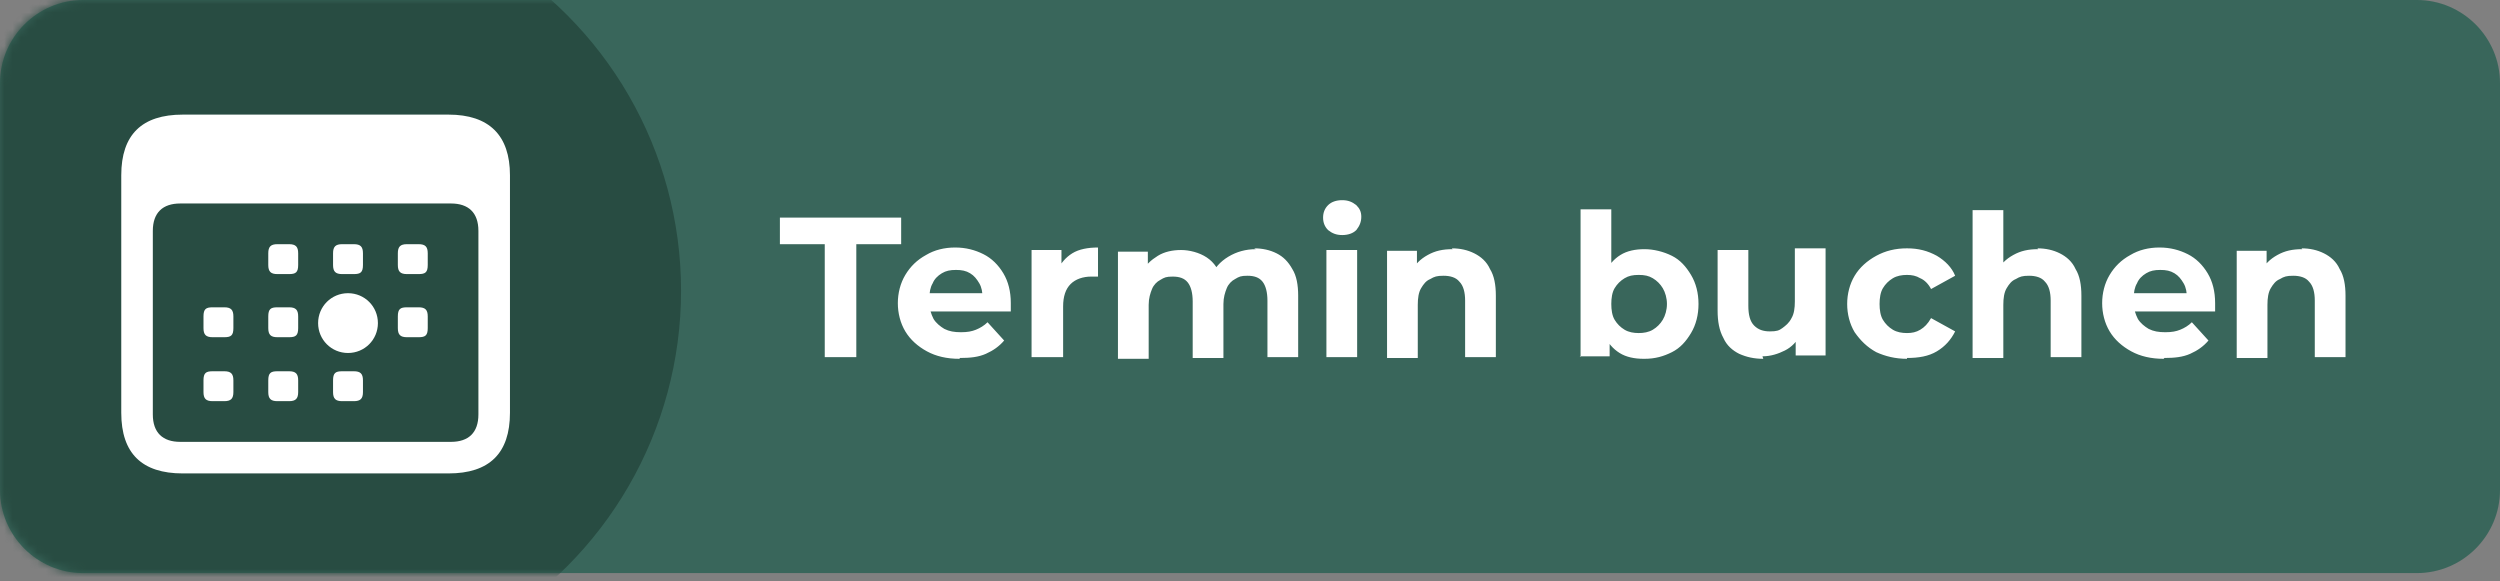
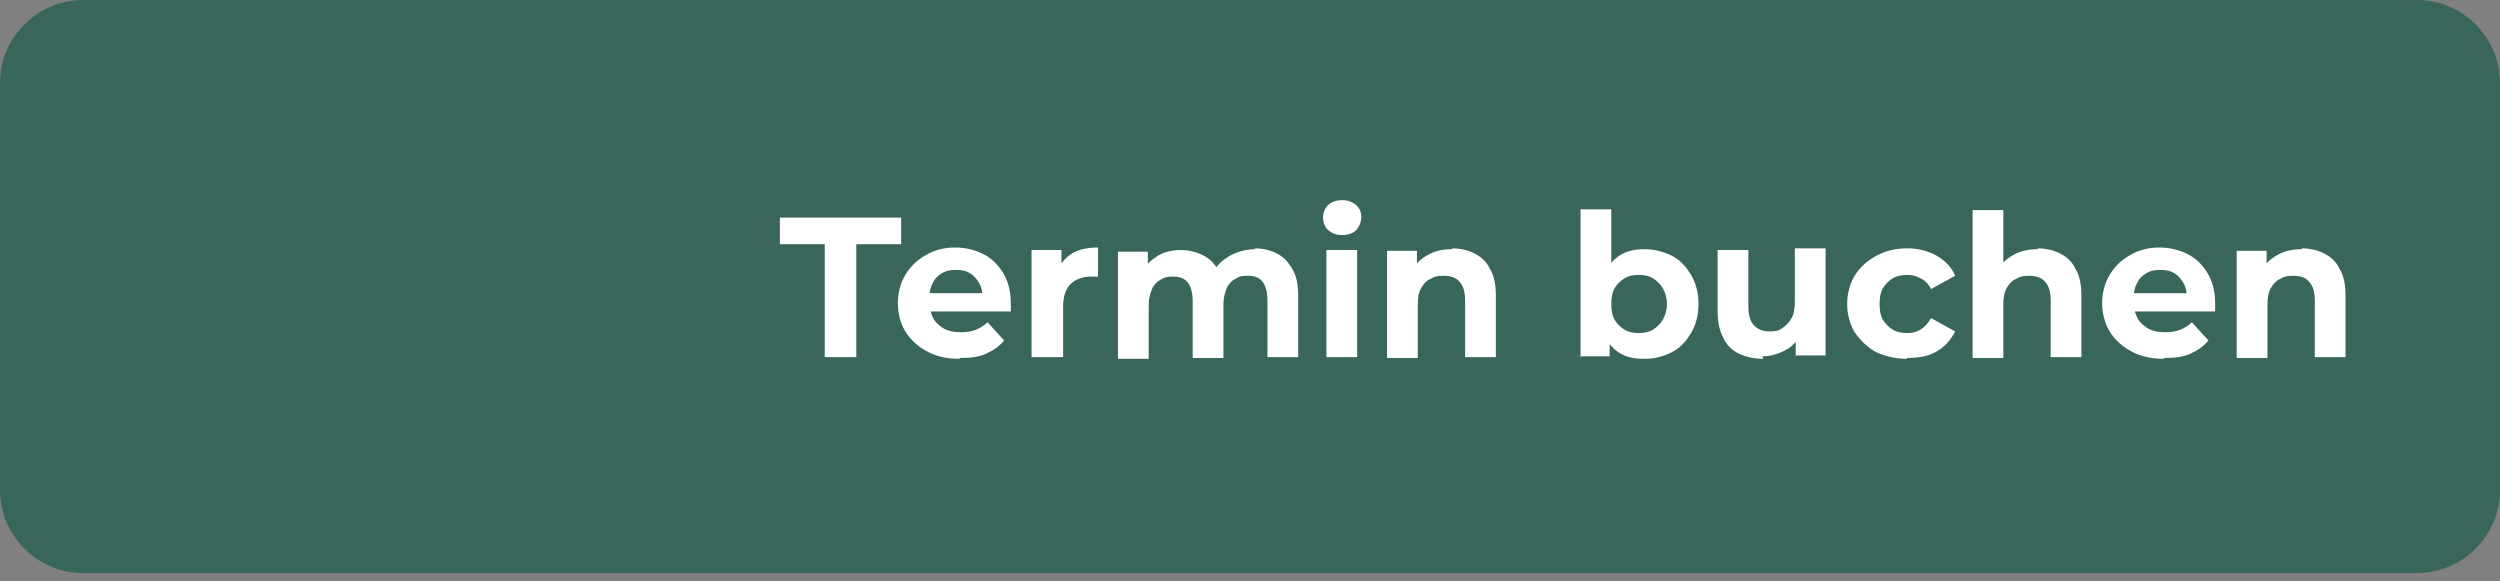
<svg xmlns="http://www.w3.org/2000/svg" id="Ebene_1" data-name="Ebene 1" version="1.1" viewBox="0 0 301 70">
  <rect x="0" y="0" width="301" height="70" fill="#808080" stroke="none" />
  <defs>
    <style>
      .cls-1 {
        fill: #284c42;
      }

      .cls-1, .cls-2, .cls-3 {
        stroke-width: 0px;
      }

      .cls-2 {
        fill: #39665b;
      }

      .cls-4 {
        mask: url(#mask);
      }

      .cls-3 {
        fill: #fff;
      }
    </style>
    <mask id="mask" x="-12" y="-12" width="312" height="94" maskUnits="userSpaceOnUse">
      <g id="mask-2">
-         <rect id="path-1" class="cls-3" y="0" width="300" height="69" rx="10" ry="10" />
-       </g>
+         </g>
    </mask>
  </defs>
  <g id="Page-1">
    <g id="b_Btn_Termin_1" data-name="b Btn Termin 1">
      <path id="Path" class="cls-2" d="M0,10C0,4.5,4.5,0,10,0h281c5.5,0,10,4.5,10,10v49c0,5.5-4.5,10-10,10H10c-5.5,0-10-4.5-10-10V10Z" />
      <path id="Shape" class="cls-3" d="M99.3,43v-13.6h-5.4v-3.2h14.6v3.2h-5.4v13.6h-3.9ZM115.5,43.2c-1.5,0-2.8-.3-3.9-.9-1.1-.6-2-1.4-2.6-2.4-.6-1-.9-2.2-.9-3.4s.3-2.4.9-3.4c.6-1,1.4-1.8,2.5-2.4,1-.6,2.2-.9,3.5-.9s2.4.3,3.4.8c1,.5,1.8,1.3,2.4,2.3.6,1,.9,2.2.9,3.6s0,.3,0,.5c0,.2,0,.3,0,.5h-10.5v-2.2h8.5l-1.4.6c0-.7-.1-1.3-.4-1.8-.3-.5-.6-.9-1.1-1.2-.5-.3-1-.4-1.7-.4s-1.2.1-1.7.4c-.5.3-.9.7-1.1,1.2-.3.5-.4,1.1-.4,1.8v.6c0,.7.2,1.3.5,1.9.3.5.8.9,1.3,1.2.6.3,1.2.4,2,.4s1.3-.1,1.8-.3c.5-.2,1-.5,1.4-.9l2,2.2c-.6.7-1.3,1.2-2.2,1.6-.9.4-1.9.5-3.1.5ZM124.2,43v-12.9h3.6v3.6l-.5-1.1c.4-.9,1-1.6,1.8-2.1.8-.5,1.9-.7,3.1-.7v3.5c-.2,0-.3,0-.4,0-.1,0-.3,0-.4,0-1,0-1.9.3-2.5.9-.6.6-.9,1.5-.9,2.7v6.1h-3.7ZM151,29.9c1,0,1.9.2,2.7.6.8.4,1.4,1,1.9,1.9.5.8.7,1.9.7,3.2v7.4h-3.7v-6.8c0-1-.2-1.8-.6-2.3-.4-.5-1-.7-1.8-.7s-1,.1-1.5.4c-.4.2-.8.6-1,1.1-.2.5-.4,1.1-.4,1.9v6.5h-3.7v-6.8c0-1-.2-1.8-.6-2.3-.4-.5-1-.7-1.8-.7s-1,.1-1.5.4c-.4.2-.8.6-1,1.1-.2.5-.4,1.1-.4,1.9v6.5h-3.7v-12.9h3.6v3.5l-.7-1c.4-.9,1.1-1.5,1.9-2,.8-.5,1.8-.7,2.8-.7s2.2.3,3.1.9c.9.6,1.5,1.5,1.8,2.7l-1.3-.4c.4-1,1.1-1.8,2.1-2.4,1-.6,2.1-.9,3.3-.9ZM159.7,43v-12.9h3.7v12.9h-3.7ZM161.6,28.3c-.7,0-1.2-.2-1.7-.6-.4-.4-.6-.9-.6-1.5s.2-1.1.6-1.5c.4-.4,1-.6,1.7-.6s1.2.2,1.7.6c.4.4.6.8.6,1.4s-.2,1.1-.6,1.6c-.4.4-1,.6-1.7.6ZM174.8,29.9c1,0,1.9.2,2.7.6.8.4,1.5,1,1.9,1.9.5.8.7,1.9.7,3.2v7.4h-3.7v-6.8c0-1-.2-1.8-.7-2.3-.4-.5-1.1-.7-1.9-.7s-1.1.1-1.6.4c-.5.2-.8.6-1.1,1.1-.3.5-.4,1.2-.4,2v6.4h-3.7v-12.9h3.6v3.6l-.7-1.1c.5-.9,1.1-1.5,2-2,.9-.5,1.8-.7,3-.7ZM197.9,43.2c-1.1,0-2.1-.2-2.9-.7s-1.4-1.2-1.9-2.2c-.4-1-.6-2.2-.6-3.7s.2-2.8.7-3.7c.5-1,1.1-1.7,1.9-2.2.8-.5,1.8-.7,2.9-.7s2.3.3,3.3.8c1,.5,1.7,1.3,2.3,2.3.6,1,.9,2.2.9,3.5s-.3,2.5-.9,3.5c-.6,1-1.3,1.8-2.3,2.3-1,.5-2,.8-3.3.8ZM190.3,43v-17.8h3.7v7.5l-.2,3.8v3.8c0,0,0,2.6,0,2.6h-3.6ZM197.3,40.1c.6,0,1.2-.1,1.7-.4.5-.3.9-.7,1.2-1.2.3-.5.5-1.2.5-1.9s-.2-1.4-.5-1.9c-.3-.5-.7-.9-1.2-1.2-.5-.3-1-.4-1.7-.4s-1.2.1-1.7.4c-.5.3-.9.7-1.2,1.2-.3.5-.4,1.2-.4,1.9s.1,1.4.4,1.9c.3.5.7.9,1.2,1.2.5.3,1.1.4,1.7.4ZM212.3,43.2c-1.1,0-2-.2-2.9-.6-.8-.4-1.5-1-1.9-1.9-.5-.9-.7-2-.7-3.3v-7.3h3.7v6.7c0,1.1.2,1.9.7,2.4.5.5,1.1.7,1.9.7s1.1-.1,1.5-.4c.4-.3.8-.6,1.1-1.2.3-.5.4-1.2.4-2v-6.4h3.7v12.9h-3.6v-3.6l.6,1c-.4.9-1.1,1.6-1.9,2-.8.4-1.7.7-2.7.7ZM229.6,43.2c-1.4,0-2.6-.3-3.7-.8-1.1-.6-1.9-1.4-2.6-2.4-.6-1-.9-2.2-.9-3.4s.3-2.4.9-3.4c.6-1,1.5-1.8,2.6-2.4,1.1-.6,2.3-.9,3.7-.9s2.5.3,3.6.9c1,.6,1.8,1.4,2.2,2.4l-2.9,1.6c-.3-.6-.8-1.1-1.3-1.3-.5-.3-1-.4-1.6-.4s-1.2.1-1.7.4c-.5.3-.9.7-1.2,1.2-.3.5-.4,1.2-.4,1.9s.1,1.4.4,1.9c.3.5.7.9,1.2,1.2.5.3,1.1.4,1.7.4s1.1-.1,1.6-.4c.5-.3.9-.7,1.3-1.4l2.9,1.6c-.5,1-1.2,1.8-2.2,2.4-1,.6-2.2.8-3.6.8ZM245.3,29.9c1,0,1.9.2,2.7.6.8.4,1.5,1,1.9,1.9.5.8.7,1.9.7,3.2v7.4h-3.7v-6.8c0-1-.2-1.8-.7-2.3-.4-.5-1.1-.7-1.9-.7s-1.1.1-1.6.4c-.5.2-.8.6-1.1,1.1-.3.5-.4,1.2-.4,2v6.4h-3.7v-17.8h3.7v8.5l-.8-1.1c.5-.9,1.1-1.5,2-2,.9-.5,1.8-.7,3-.7ZM260.5,43.2c-1.5,0-2.8-.3-3.9-.9-1.1-.6-2-1.4-2.6-2.4-.6-1-.9-2.2-.9-3.4s.3-2.4.9-3.4c.6-1,1.4-1.8,2.5-2.4,1-.6,2.2-.9,3.5-.9s2.4.3,3.4.8c1,.5,1.8,1.3,2.4,2.3.6,1,.9,2.2.9,3.6s0,.3,0,.5c0,.2,0,.3,0,.5h-10.5v-2.2h8.5l-1.4.6c0-.7-.1-1.3-.4-1.8s-.6-.9-1.1-1.2c-.5-.3-1-.4-1.7-.4s-1.2.1-1.7.4c-.5.3-.9.7-1.1,1.2-.3.5-.4,1.1-.4,1.8v.6c0,.7.2,1.3.5,1.9.3.5.8.9,1.3,1.2.6.3,1.2.4,2,.4s1.3-.1,1.8-.3c.5-.2,1-.5,1.4-.9l2,2.2c-.6.7-1.3,1.2-2.2,1.6-.9.4-1.9.5-3.1.5ZM277.1,29.9c1,0,1.9.2,2.7.6.8.4,1.5,1,1.9,1.9.5.8.7,1.9.7,3.2v7.4h-3.7v-6.8c0-1-.2-1.8-.7-2.3-.4-.5-1.1-.7-1.9-.7s-1.1.1-1.6.4c-.5.2-.8.6-1.1,1.1-.3.5-.4,1.2-.4,2v6.4h-3.7v-12.9h3.6v3.6l-.7-1.1c.5-.9,1.1-1.5,2-2,.9-.5,1.8-.7,3-.7Z" />
      <g id="Clipped">
        <g class="cls-4">
-           <circle id="Oval" class="cls-1" cx="35" cy="35" r="47" />
-         </g>
+           </g>
      </g>
-       <path id="Shape-2" data-name="Shape" class="cls-3" d="M22,57h32c4.9,0,7.4-2.4,7.4-7.3v-28.6c0-4.8-2.5-7.3-7.4-7.3H22c-4.9,0-7.4,2.4-7.4,7.3v28.6c0,4.9,2.5,7.3,7.4,7.3ZM21.7,53.2c-2.1,0-3.3-1.1-3.3-3.3v-22.1c0-2.2,1.2-3.3,3.3-3.3h32.6c2.1,0,3.3,1.1,3.3,3.3v22.1c0,2.2-1.2,3.3-3.3,3.3H21.7ZM33.4,33h1.4c.8,0,1.1-.2,1.1-1.1v-1.4c0-.8-.3-1.1-1.1-1.1h-1.4c-.8,0-1.1.3-1.1,1.1v1.4c0,.8.3,1.1,1.1,1.1ZM41.2,33h1.4c.8,0,1.1-.2,1.1-1.1v-1.4c0-.8-.3-1.1-1.1-1.1h-1.4c-.8,0-1.1.3-1.1,1.1v1.4c0,.8.3,1.1,1.1,1.1ZM49,33h1.4c.8,0,1.1-.2,1.1-1.1v-1.4c0-.8-.3-1.1-1.1-1.1h-1.4c-.8,0-1.1.3-1.1,1.1v1.4c0,.8.3,1.1,1.1,1.1ZM25.6,40.6h1.4c.8,0,1.1-.2,1.1-1.1v-1.4c0-.8-.3-1.1-1.1-1.1h-1.4c-.8,0-1.1.2-1.1,1.1v1.4c0,.8.3,1.1,1.1,1.1ZM33.4,40.6h1.4c.8,0,1.1-.2,1.1-1.1v-1.4c0-.8-.3-1.1-1.1-1.1h-1.4c-.8,0-1.1.2-1.1,1.1v1.4c0,.8.3,1.1,1.1,1.1ZM41.9,42.5c2,0,3.6-1.6,3.6-3.6s-1.6-3.6-3.6-3.6-3.6,1.6-3.6,3.6,1.6,3.6,3.6,3.6ZM49,40.6h1.4c.8,0,1.1-.2,1.1-1.1v-1.4c0-.8-.3-1.1-1.1-1.1h-1.4c-.8,0-1.1.2-1.1,1.1v1.4c0,.8.3,1.1,1.1,1.1ZM25.6,48.3h1.4c.8,0,1.1-.3,1.1-1.1v-1.4c0-.8-.3-1.1-1.1-1.1h-1.4c-.8,0-1.1.2-1.1,1.1v1.4c0,.8.3,1.1,1.1,1.1ZM33.4,48.3h1.4c.8,0,1.1-.3,1.1-1.1v-1.4c0-.8-.3-1.1-1.1-1.1h-1.4c-.8,0-1.1.2-1.1,1.1v1.4c0,.8.3,1.1,1.1,1.1ZM41.2,48.3h1.4c.8,0,1.1-.3,1.1-1.1v-1.4c0-.8-.3-1.1-1.1-1.1h-1.4c-.8,0-1.1.2-1.1,1.1v1.4c0,.8.3,1.1,1.1,1.1Z" />
    </g>
  </g>
</svg>